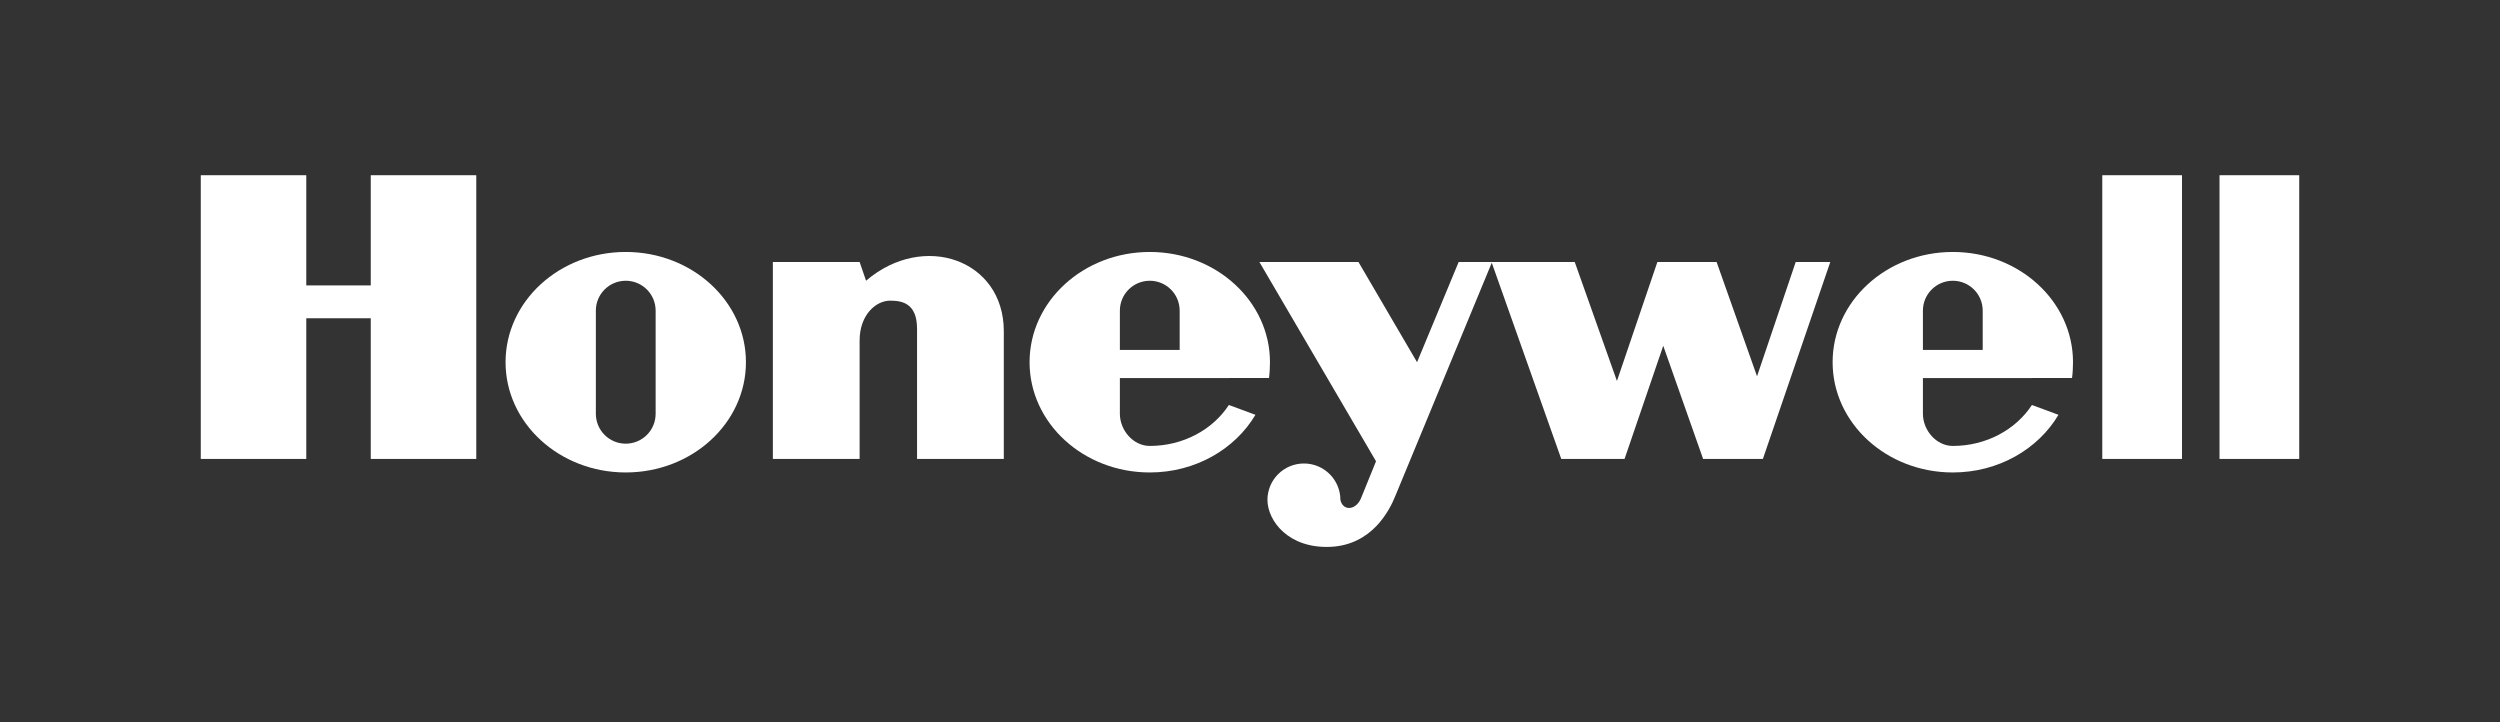
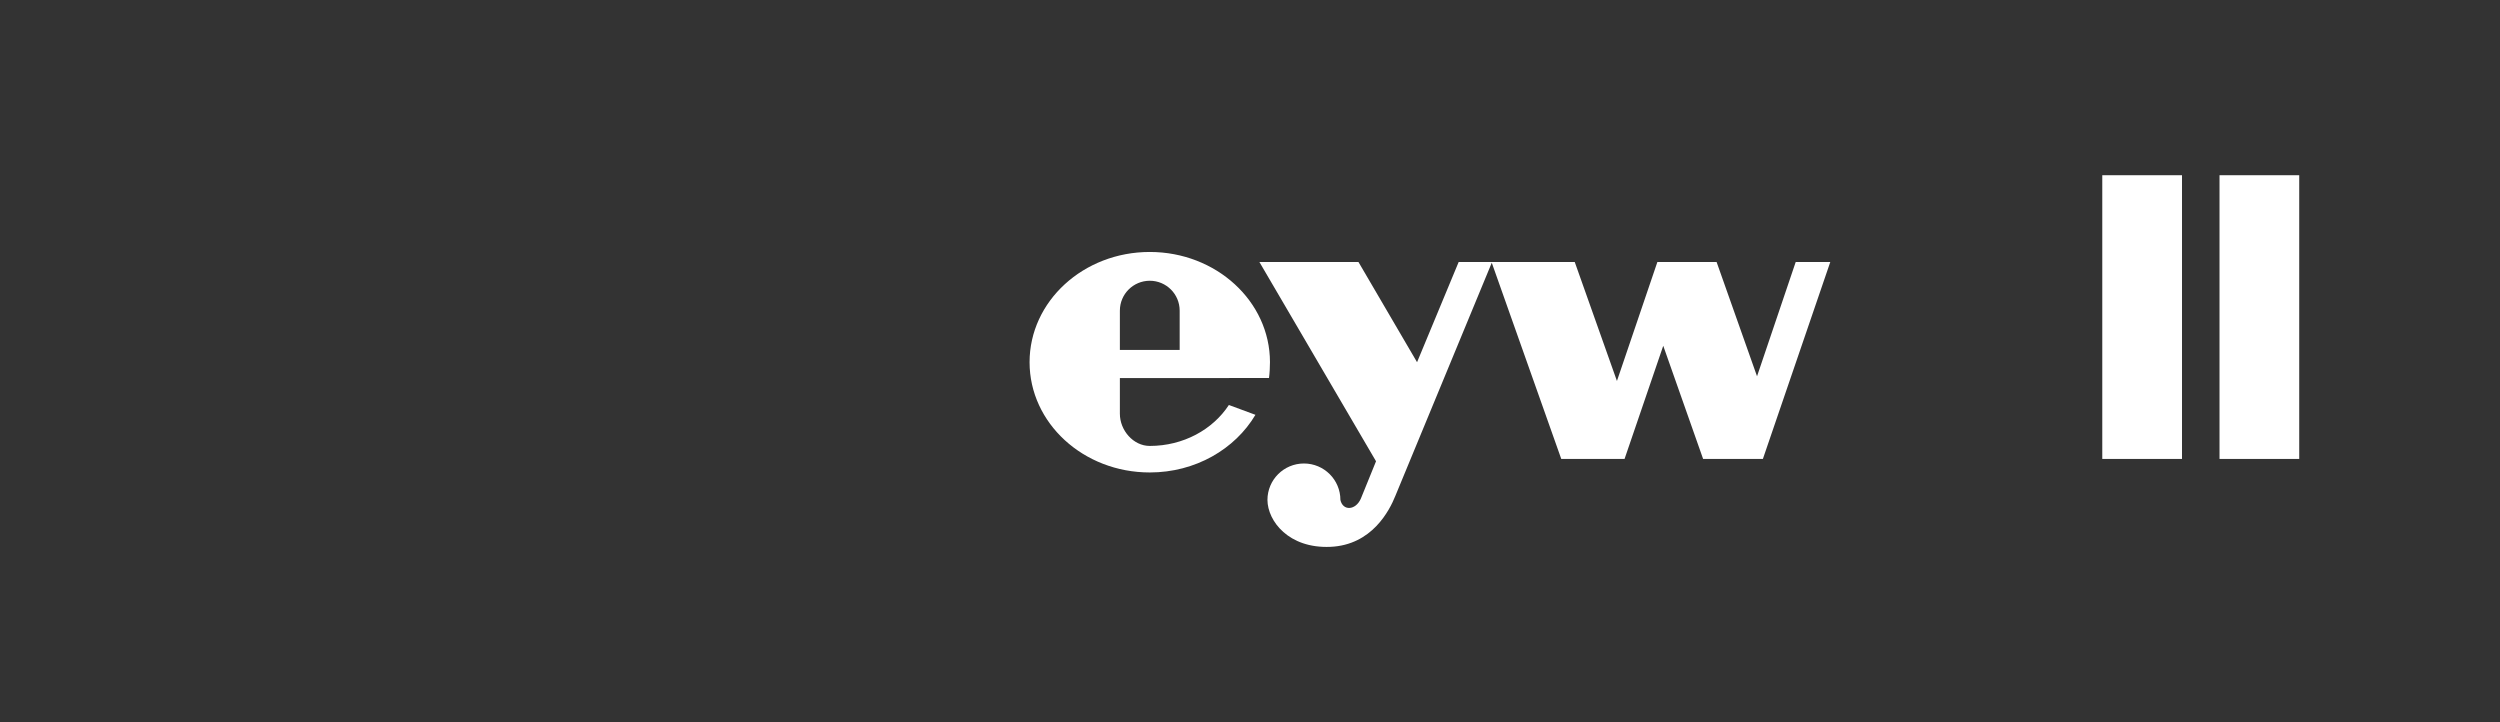
<svg xmlns="http://www.w3.org/2000/svg" xmlns:ns1="http://sodipodi.sourceforge.net/DTD/sodipodi-0.dtd" xmlns:ns2="http://www.inkscape.org/namespaces/inkscape" version="1.0" width="807.596" height="233.282" viewBox="0 0 807.596 233.282" id="Layer_1" xml:space="preserve" ns1:docname="Honeywell_logo.svg" ns2:version="1.1.2 (b8e25be833, 2022-02-05)">
  <rect x="0" y="0" width="807.596" height="233.282" fill="#333333" stroke="none" />
  <defs id="defs26" />
  <style type="text/css" id="style3" />
  <g id="g7" style="fill:#ffffff;fill-opacity:1" transform="translate(64.859,56.604)">
    <polygon points="614.258,91.649 640.011,91.649 640.011,0 614.258,0 " style="fill:#ffffff;fill-opacity:1;fill-rule:evenodd" id="polygon9" />
    <polygon points="677.879,0 677.879,91.649 652.13,91.649 652.13,0 " style="fill:#ffffff;fill-opacity:1;fill-rule:evenodd" id="polygon11" />
-     <polygon points="54.91,35.597 34.082,35.597 34.082,0 0,0 0,91.649 34.082,91.649 34.082,46.205 54.91,46.205 54.91,91.649 88.995,91.649 88.995,0 54.91,0 " style="fill:#ffffff;fill-opacity:1;fill-rule:evenodd" id="polygon13" />
-     <path d="m 214.914,34.082 -2.084,-6.058 h -28.024 v 63.625 h 28.024 v -38.251 0 c 0,-8.333 5.304,-12.876 9.848,-12.876 3.786,0 8.708,0.757 8.708,9.09 v 0 42.037 h 28.024 v -41.279 0 c 0,-23.103 -25.937,-32.189 -44.496,-16.288 z" style="fill:#ffffff;fill-opacity:1;fill-rule:evenodd" id="path15" />
    <path d="M 502.73,64.948 489.666,28.024 h -19.125 L 457.474,66.463 443.84,28.024 h -26.697 -0.191 -10.601 L 392.904,60.401 373.97,28.024 h -32.001 l 37.681,64.382 -4.922,12.115 v 0 c -1.706,3.79 -5.786,3.978 -6.585,0.379 0,-6.507 -5.276,-11.779 -11.783,-11.779 -6.508,0 -11.783,5.272 -11.783,11.779 0.046,6.818 6.861,15.718 20.304,15.148 13.446,-0.566 19.125,-11.737 21.019,-16.472 v 0 l 31.142,-75.305 22.447,63.377 h 20.449 l 12.497,-36.549 12.877,36.549 h 19.312 l 21.775,-63.625 h -11.171 z" style="fill:#ffffff;fill-opacity:1;fill-rule:evenodd" id="path17" />
-     <path d="m 137.277,24.79 c -21.443,0 -38.823,15.944 -38.823,35.611 0,19.674 17.38,35.618 38.823,35.618 21.447,0 38.831,-15.944 38.831,-35.618 0,-19.667 -17.384,-35.611 -38.831,-35.611 z m 9.66,52.273 c 0,5.336 -4.324,9.66 -9.66,9.66 -5.329,0 -9.653,-4.324 -9.653,-9.66 v 0 -33.321 0 c 0,-5.332 4.324,-9.652 9.653,-9.652 5.336,0 9.66,4.32 9.66,9.652 v 0 z" style="fill:#ffffff;fill-opacity:1;fill-rule:evenodd" id="path19" />
    <path d="m 345.079,65.515 c 0.205,-1.49 0.311,-3.57 0.311,-5.113 0,-19.667 -17.384,-35.611 -38.827,-35.611 -21.447,0 -38.831,15.944 -38.831,35.611 0,19.674 17.384,35.618 38.831,35.618 14.734,0 27.55,-7.53 34.131,-18.623 v 0 l -8.577,-3.174 v 0 c -5.184,7.922 -14.688,13.227 -25.554,13.227 -5.336,0 -9.66,-5.05 -9.66,-10.386 v 0 -11.546 l 48.176,-0.003 v 0 z m -48.176,-21.772 c 0,-5.332 4.324,-9.652 9.66,-9.652 5.332,0 9.656,4.32 9.656,9.652 v 0 12.686 h -19.316 z" style="fill:#ffffff;fill-opacity:1;fill-rule:evenodd" id="path21" />
-     <path d="m 604.488,65.515 c 0.209,-1.49 0.314,-3.57 0.314,-5.113 0,-19.667 -17.384,-35.611 -38.83,-35.611 -21.443,0 -38.827,15.944 -38.827,35.611 0,19.674 17.384,35.618 38.827,35.618 14.737,0 27.554,-7.53 34.135,-18.623 v 0 l -8.577,-3.174 v 0 c -5.184,7.922 -14.688,13.227 -25.558,13.227 -5.333,0 -9.656,-5.05 -9.656,-10.386 v 0 -11.546 l 48.172,-0.003 v 0 z m -48.172,-21.772 c 0,-5.332 4.323,-9.652 9.656,-9.652 5.336,0 9.66,4.32 9.66,9.652 v 0 12.686 h -19.316 z" style="fill:#ffffff;fill-opacity:1;fill-rule:evenodd" id="path23" />
  </g>
</svg>